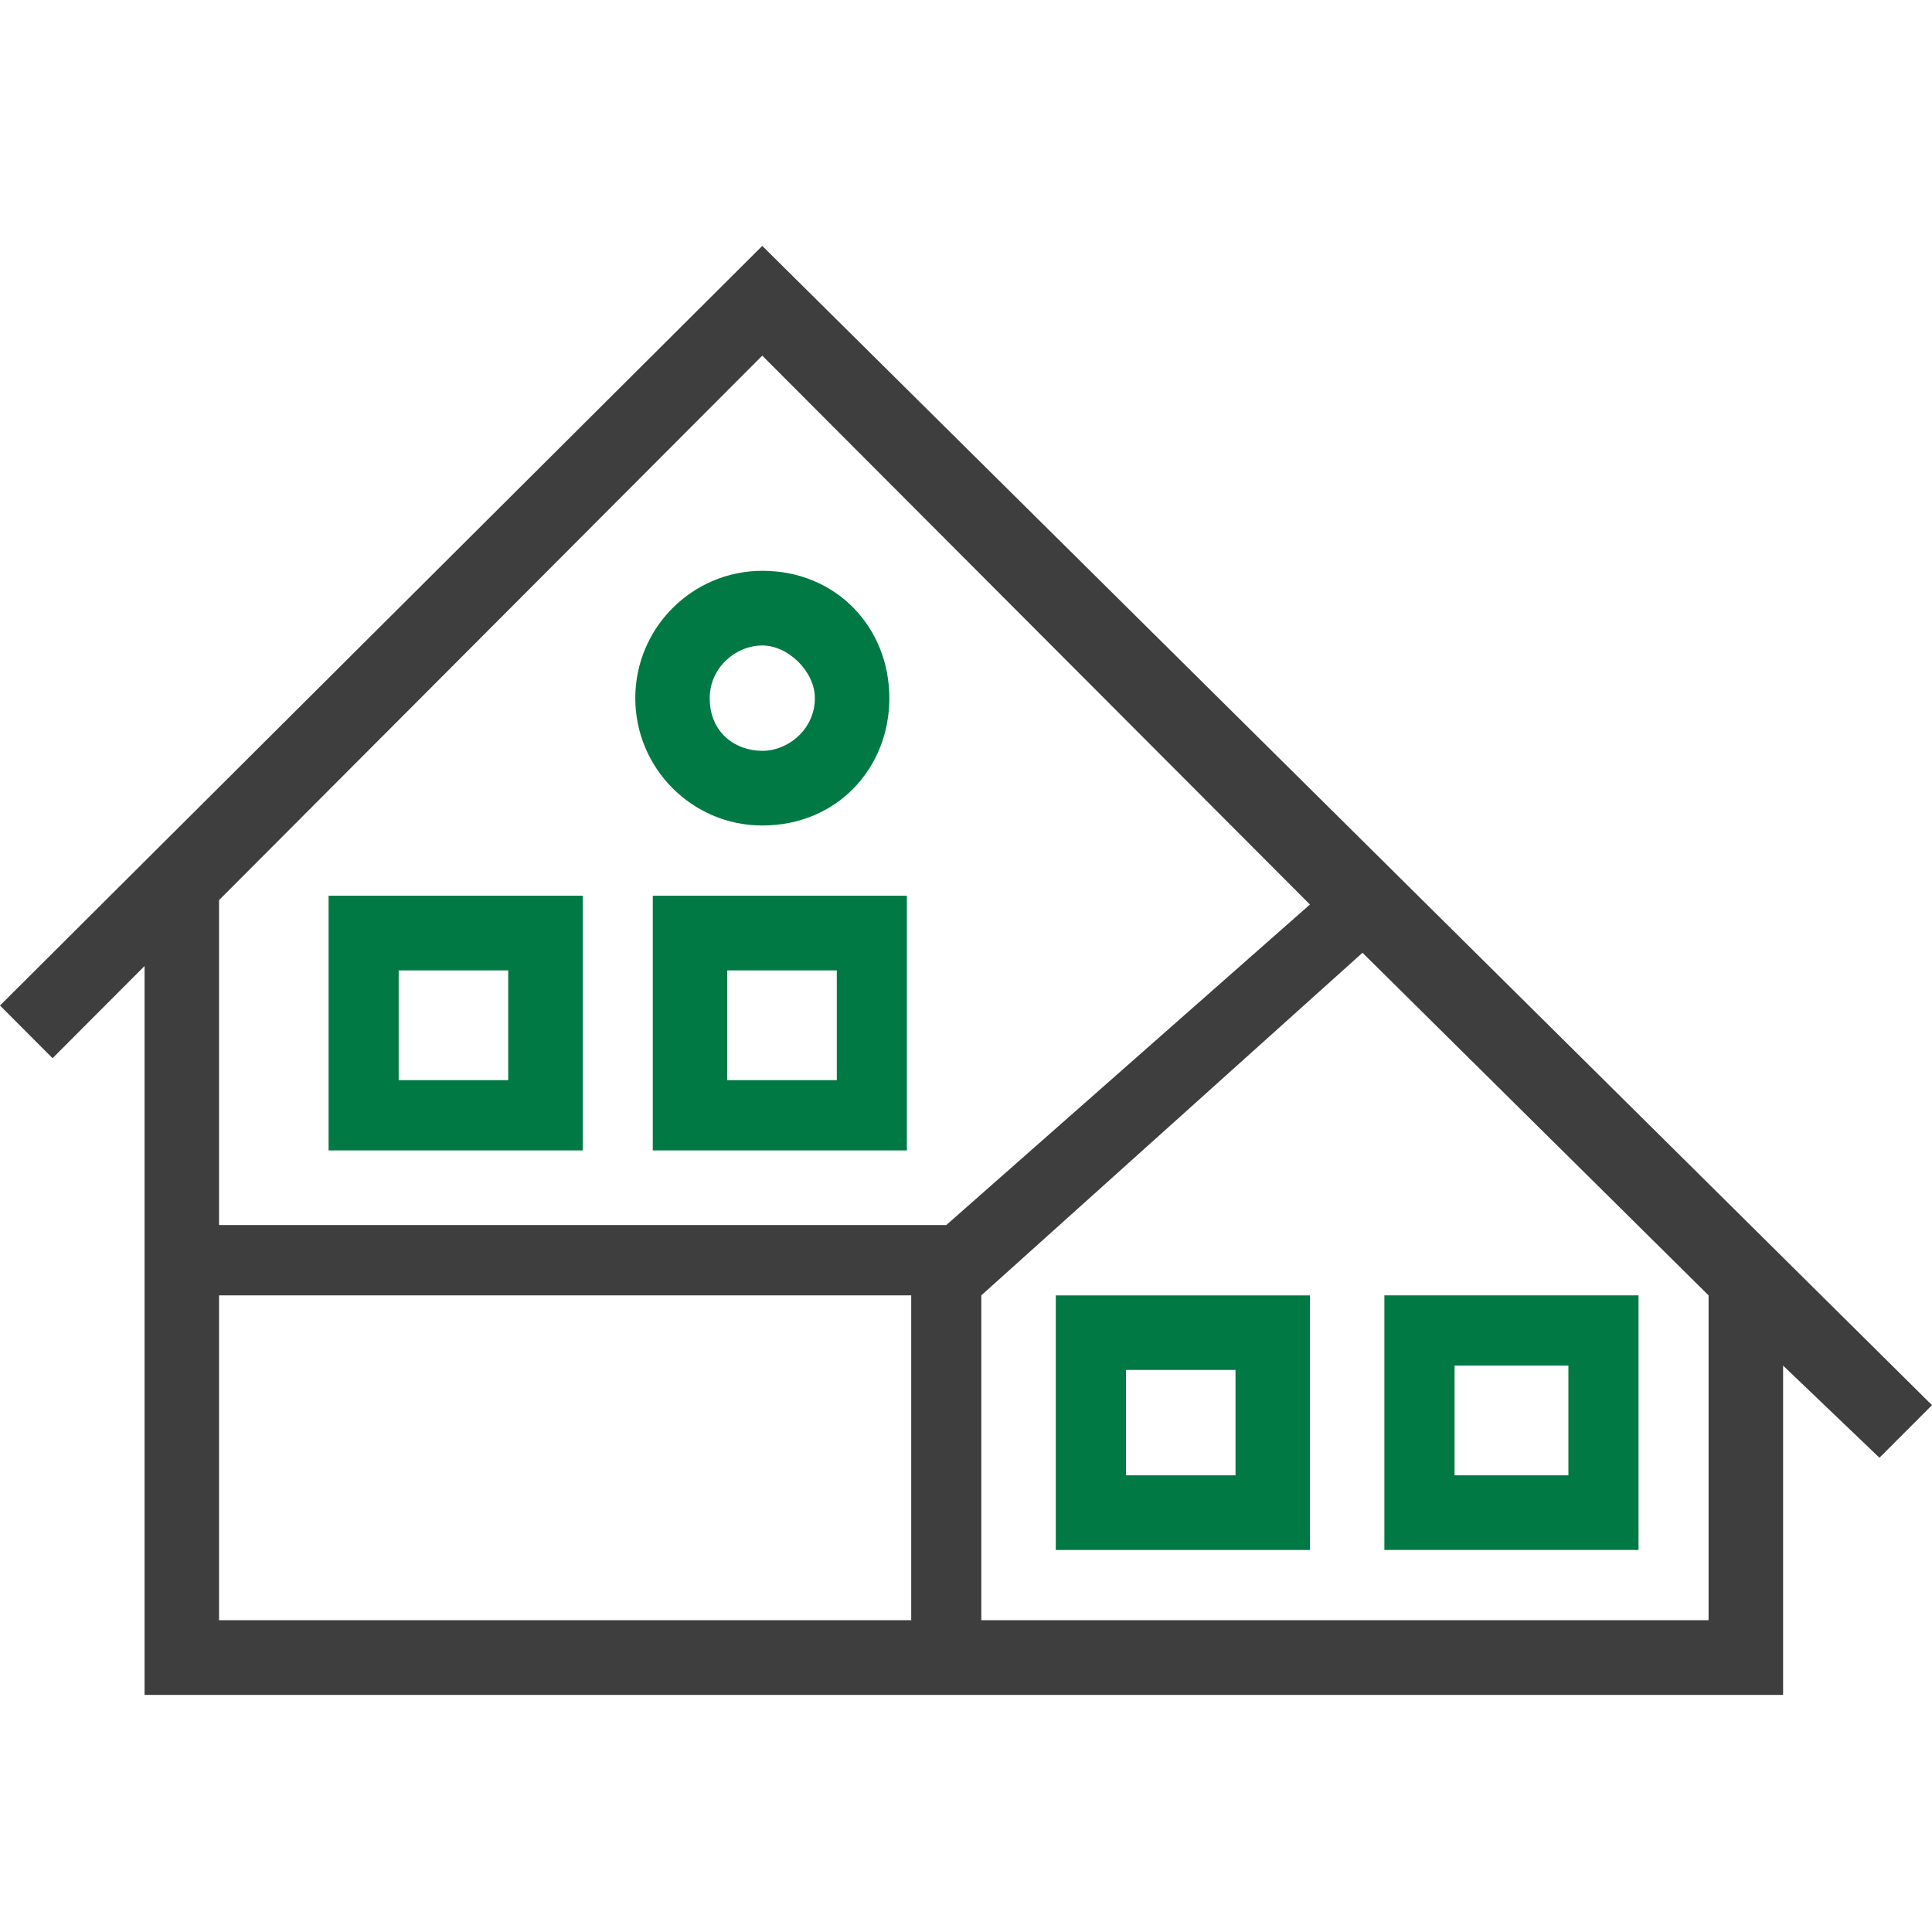
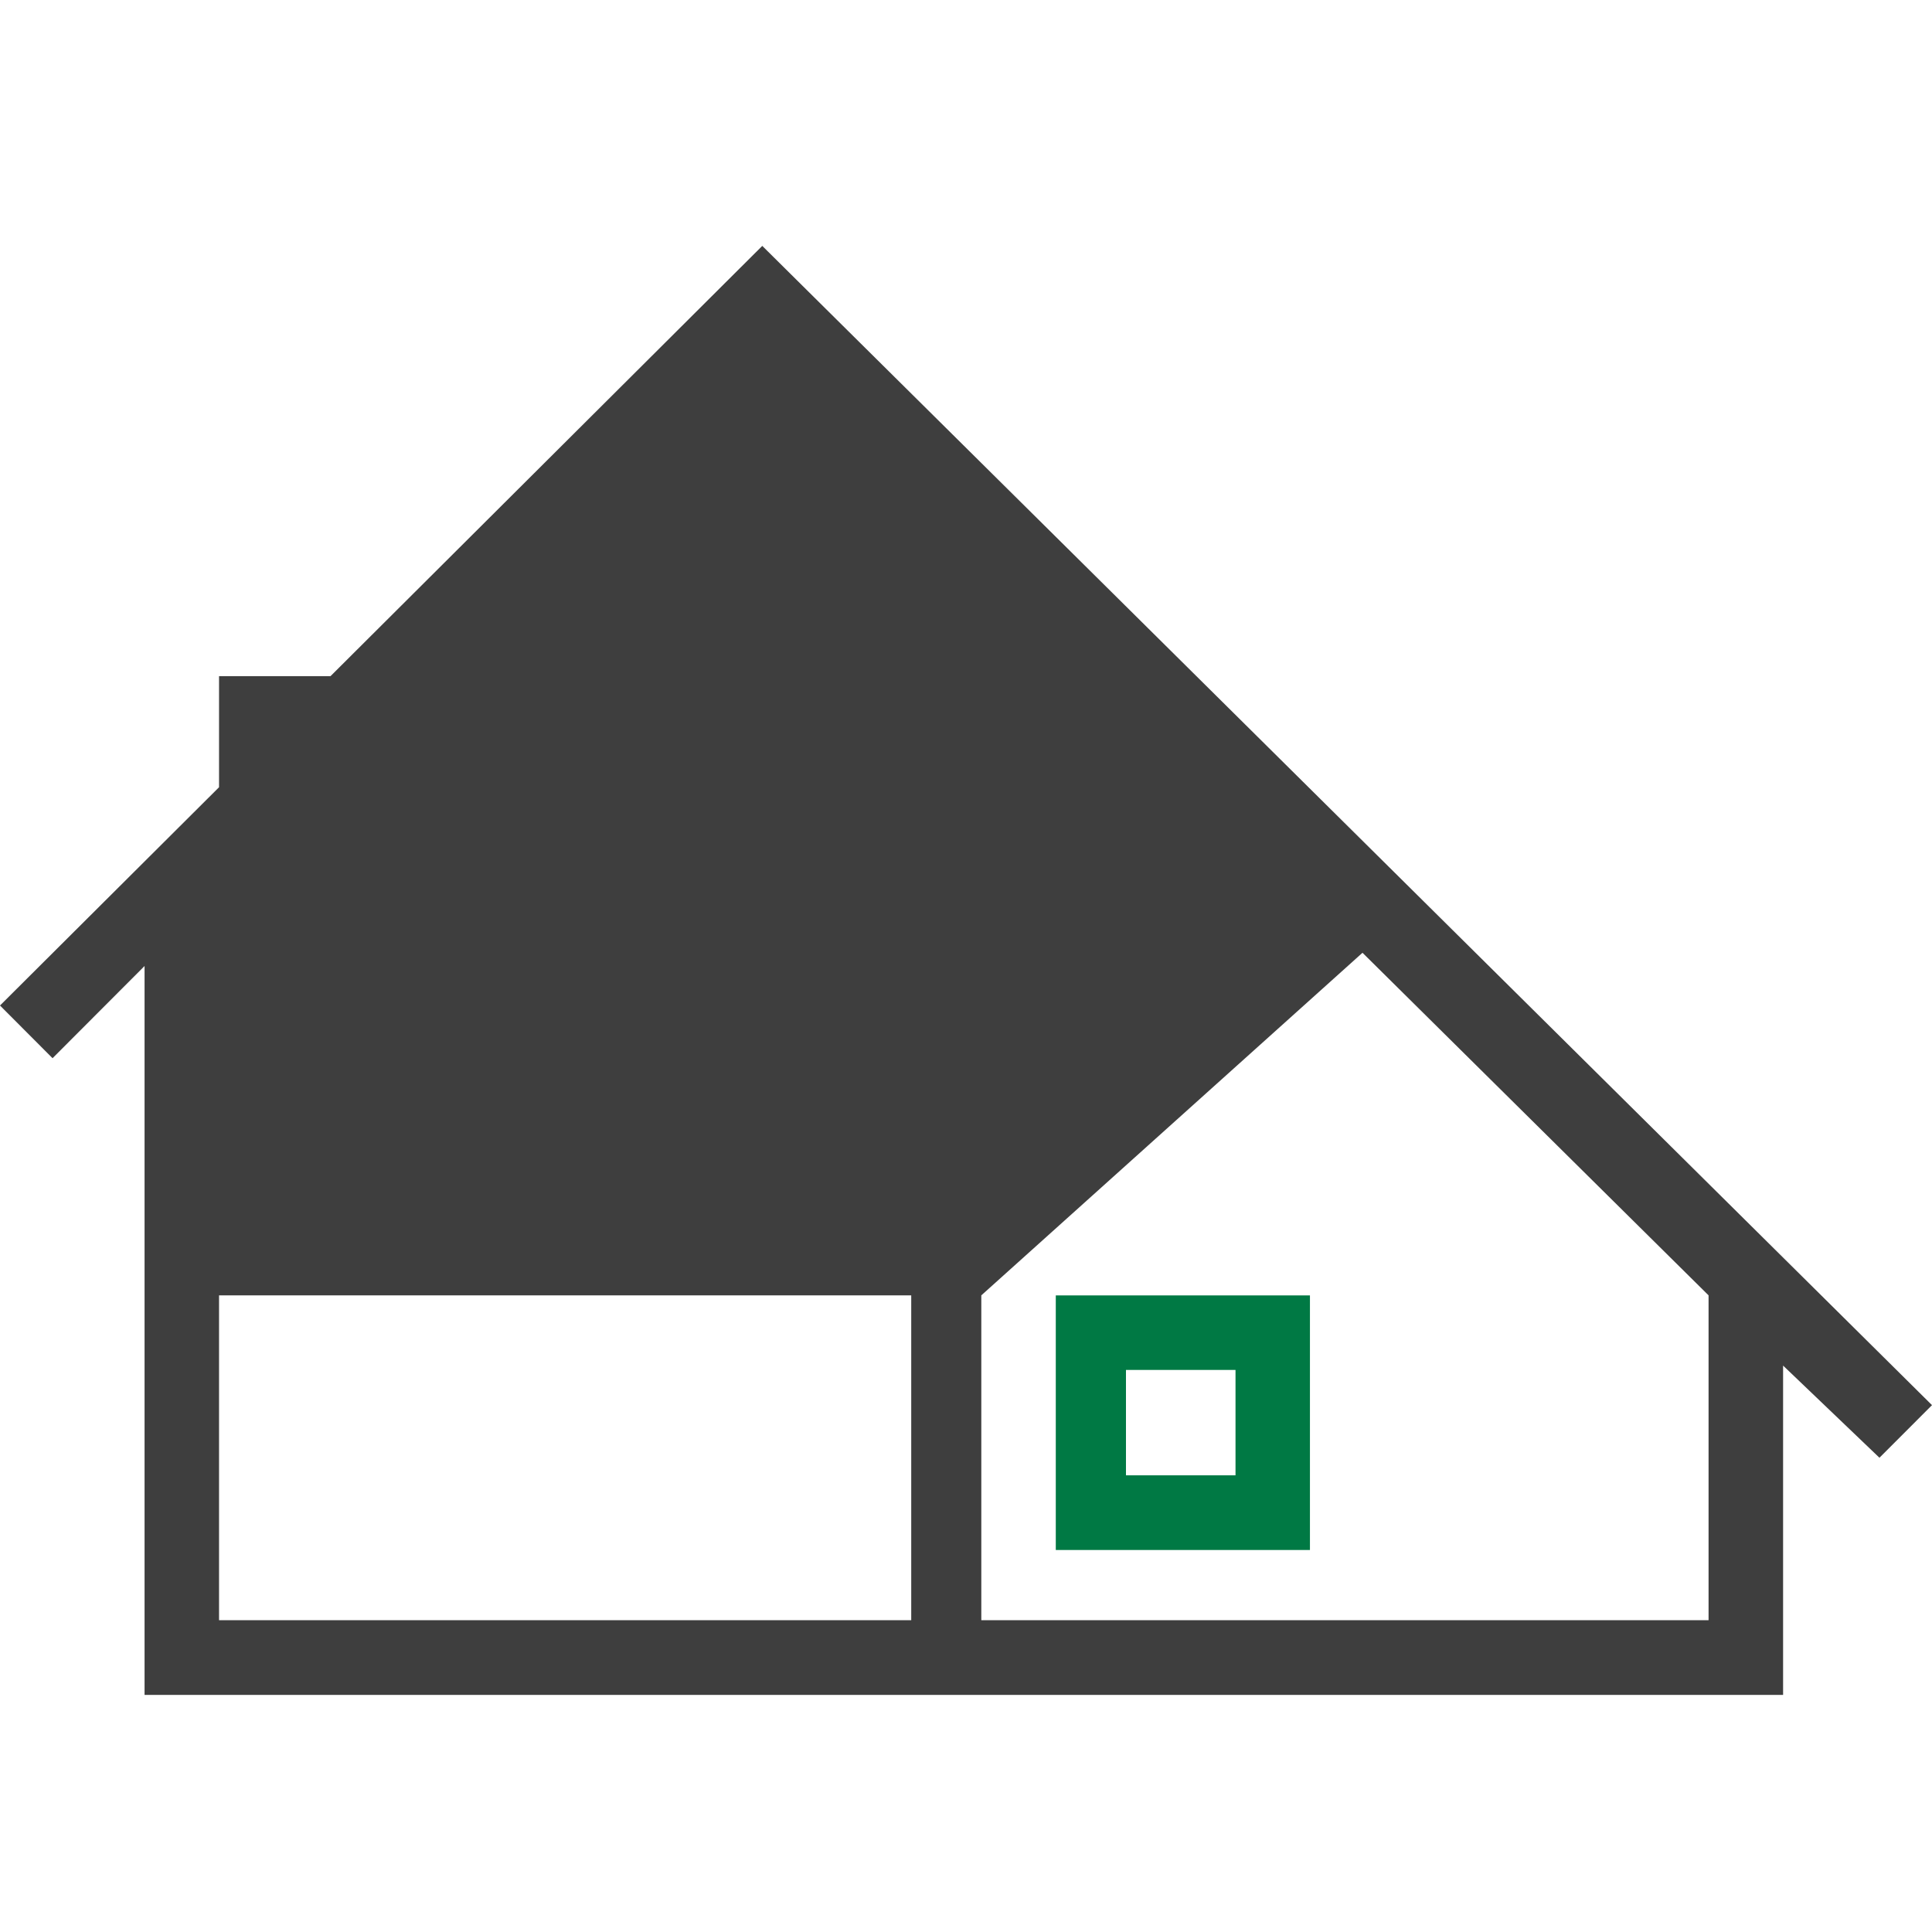
<svg xmlns="http://www.w3.org/2000/svg" version="1.1" id="ic-local-rep-hypo" x="0px" y="0px" width="40px" height="40px" viewBox="0 -2.5 40 40" enable-background="new 0 -2.5 40 40" xml:space="preserve">
-   <path id="fenetre5" fill="#007944" d="M6.803,21.318h5.261v-5.273H6.803V21.318z M8.254,17.591h2.268v2.272H8.254V17.591z" />
-   <path id="fenetre4" fill="#007944" d="M33.924,24.319h-5.262v5.271h5.262V24.319z M32.472,28.045h-2.357v-2.272h2.357V28.045z" />
  <path id="fenetre3" fill="#007944" d="M21.859,29.591h5.262v-5.271h-5.262V29.591z M23.312,25.863h2.268v2.182h-2.268V25.863z" />
-   <path id="fenetre2" fill="#007944" d="M13.515,21.318h5.261v-5.273h-5.261V21.318z M15.057,17.591h2.268v2.272h-2.268V17.591z" />
  <path id="fenetre1_1_" fill="#007944" d="M18.413,11.954c0-1.454-1.088-2.636-2.63-2.636c-1.451,0-2.63,1.182-2.63,2.636  c0,1.455,1.179,2.637,2.63,2.637C17.325,14.591,18.413,13.409,18.413,11.954z M14.694,11.954c0-0.636,0.544-1.09,1.088-1.09  c0.544,0,1.089,0.545,1.089,1.09c0,0.637-0.544,1.091-1.089,1.091C15.238,13.045,14.694,12.682,14.694,11.954z" />
-   <path id="maison" fill="#3E3E3E" d="M15.782,2.591L0,18.318l1.088,1.091L2.993,17.5v15.091h33.924v-6.818l1.995,1.908L40,26.592  L15.782,2.591z M18.866,31.045H4.535v-6.726h14.331V31.045z M4.535,22.863v-6.727L15.782,4.863l11.339,11.364l-7.529,6.636H4.535z   M35.374,31.045H20.317v-6.726l7.892-7.093l7.165,7.093V31.045z" />
+   <path id="maison" fill="#3E3E3E" d="M15.782,2.591L0,18.318l1.088,1.091L2.993,17.5v15.091h33.924v-6.818l1.995,1.908L40,26.592  L15.782,2.591z M18.866,31.045H4.535v-6.726h14.331V31.045z M4.535,22.863v-6.727L15.782,4.863l-7.529,6.636H4.535z   M35.374,31.045H20.317v-6.726l7.892-7.093l7.165,7.093V31.045z" />
</svg>